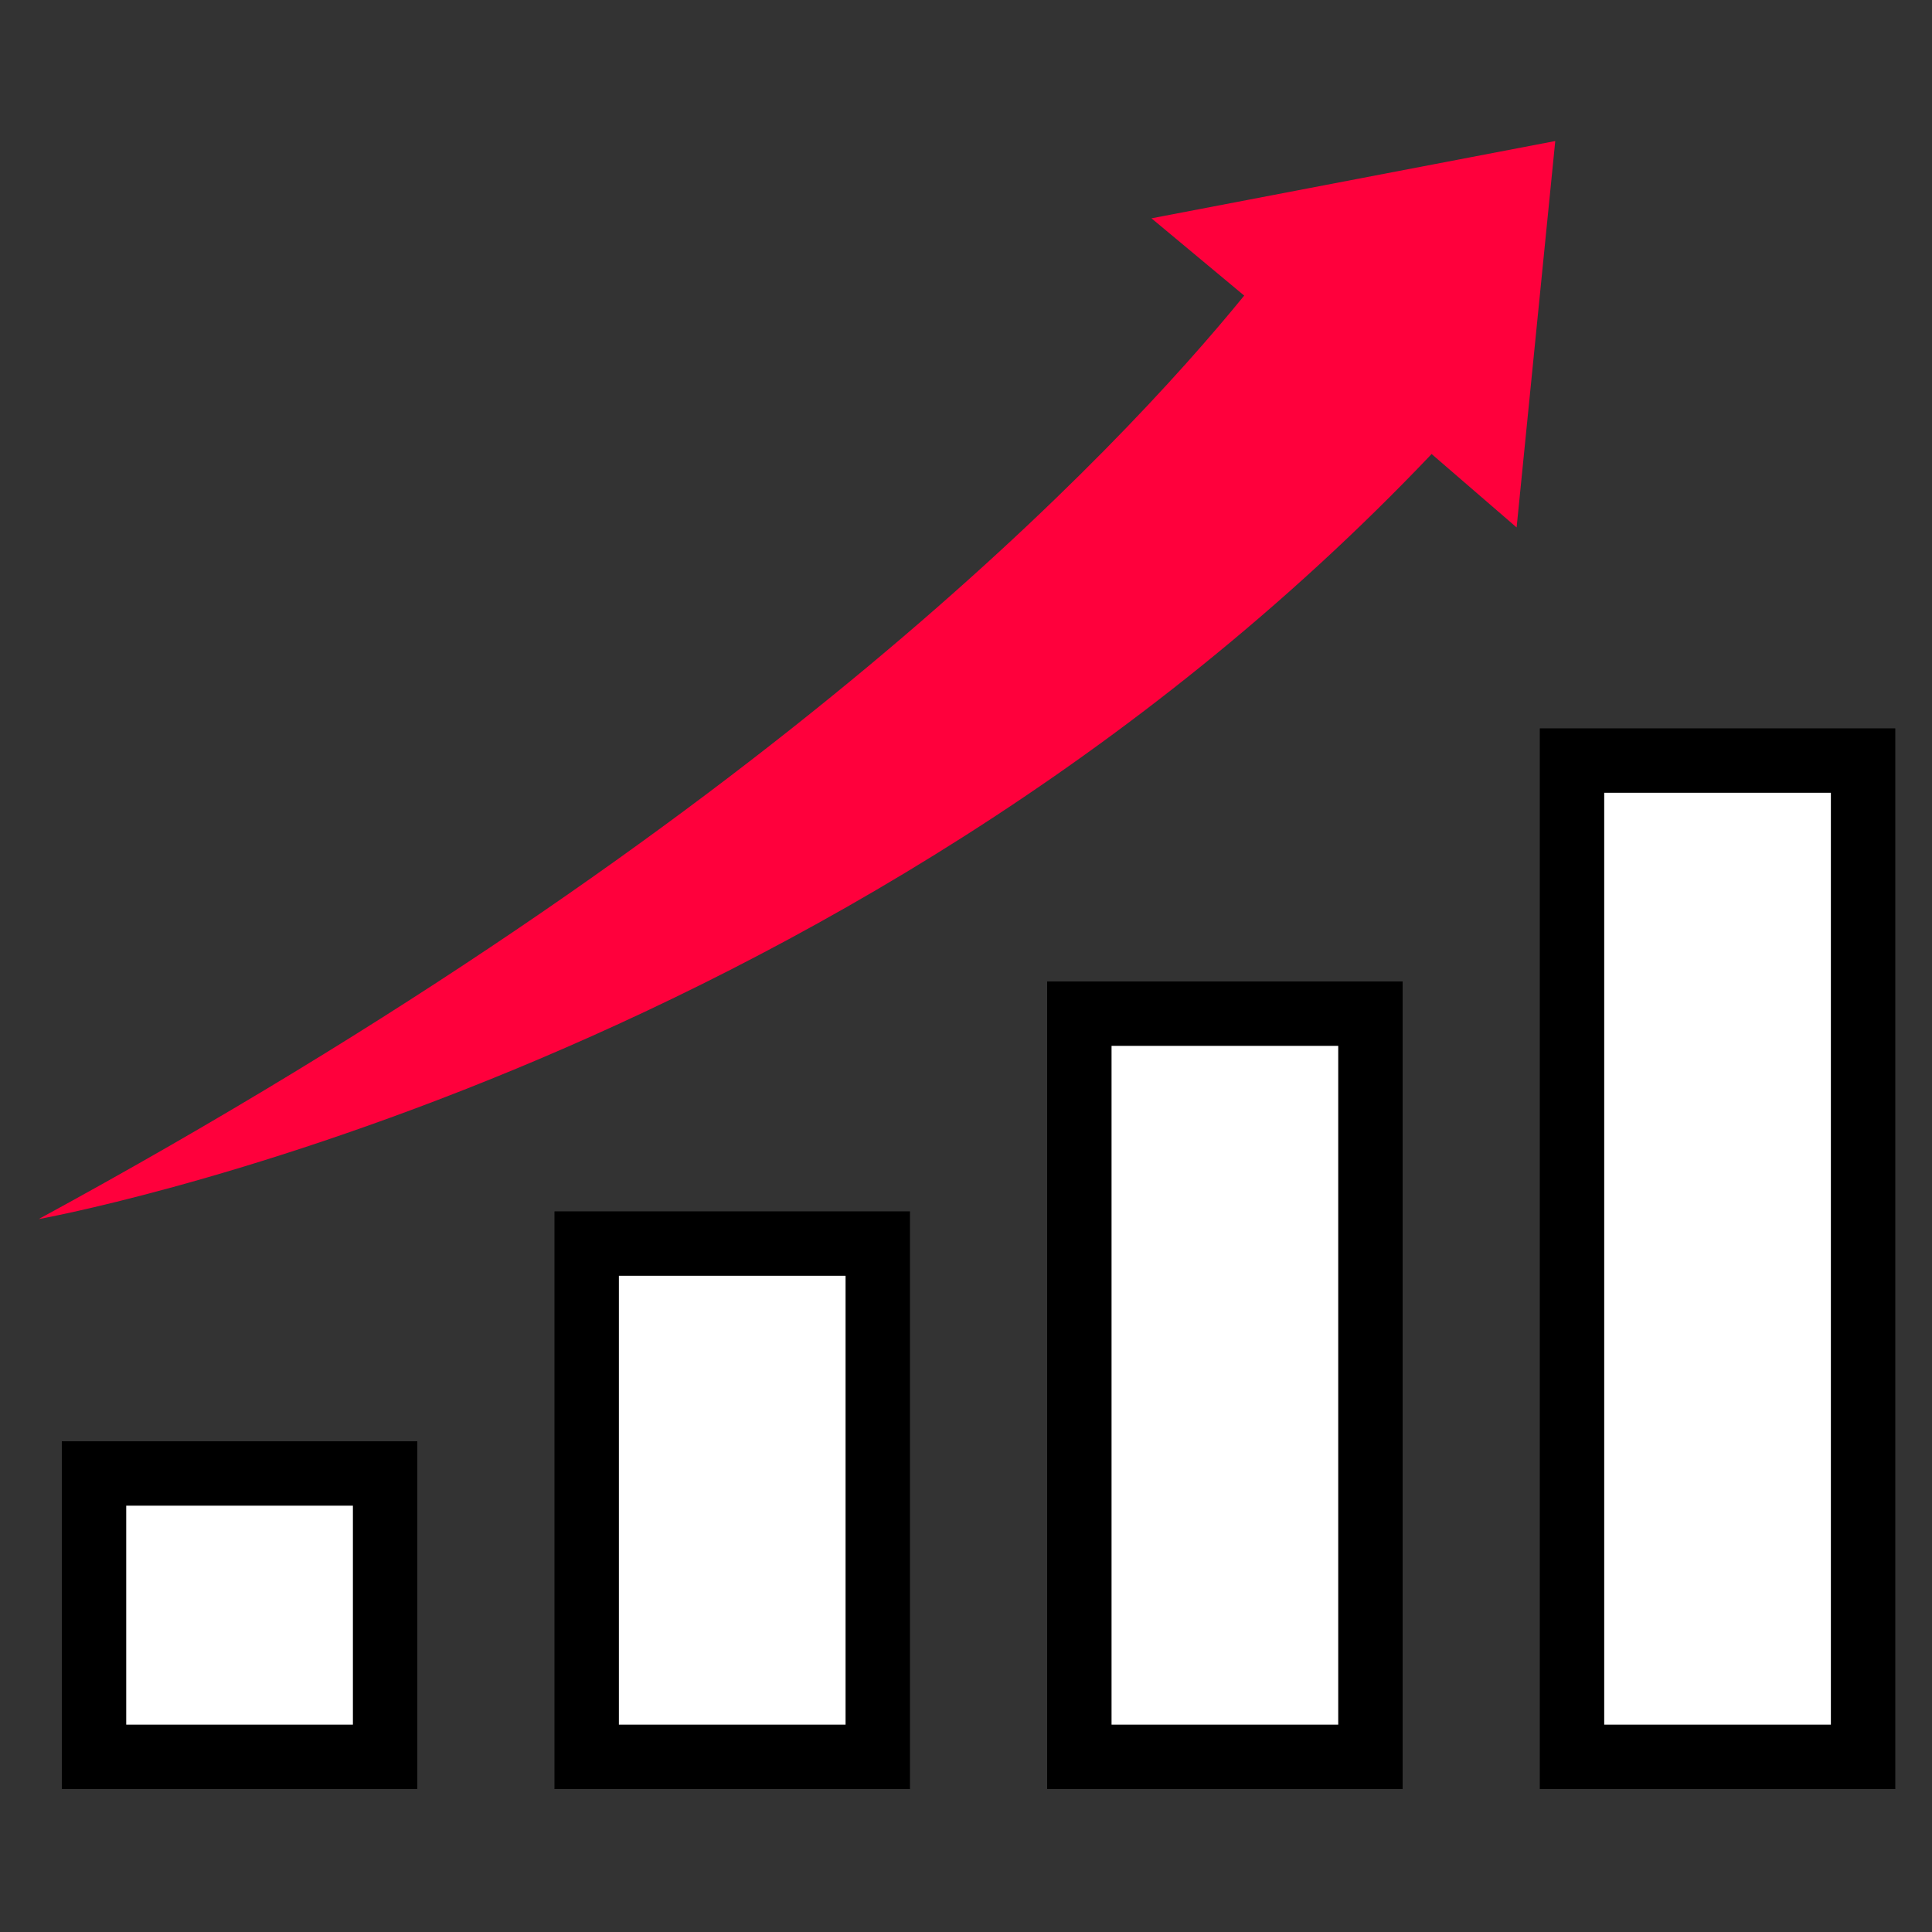
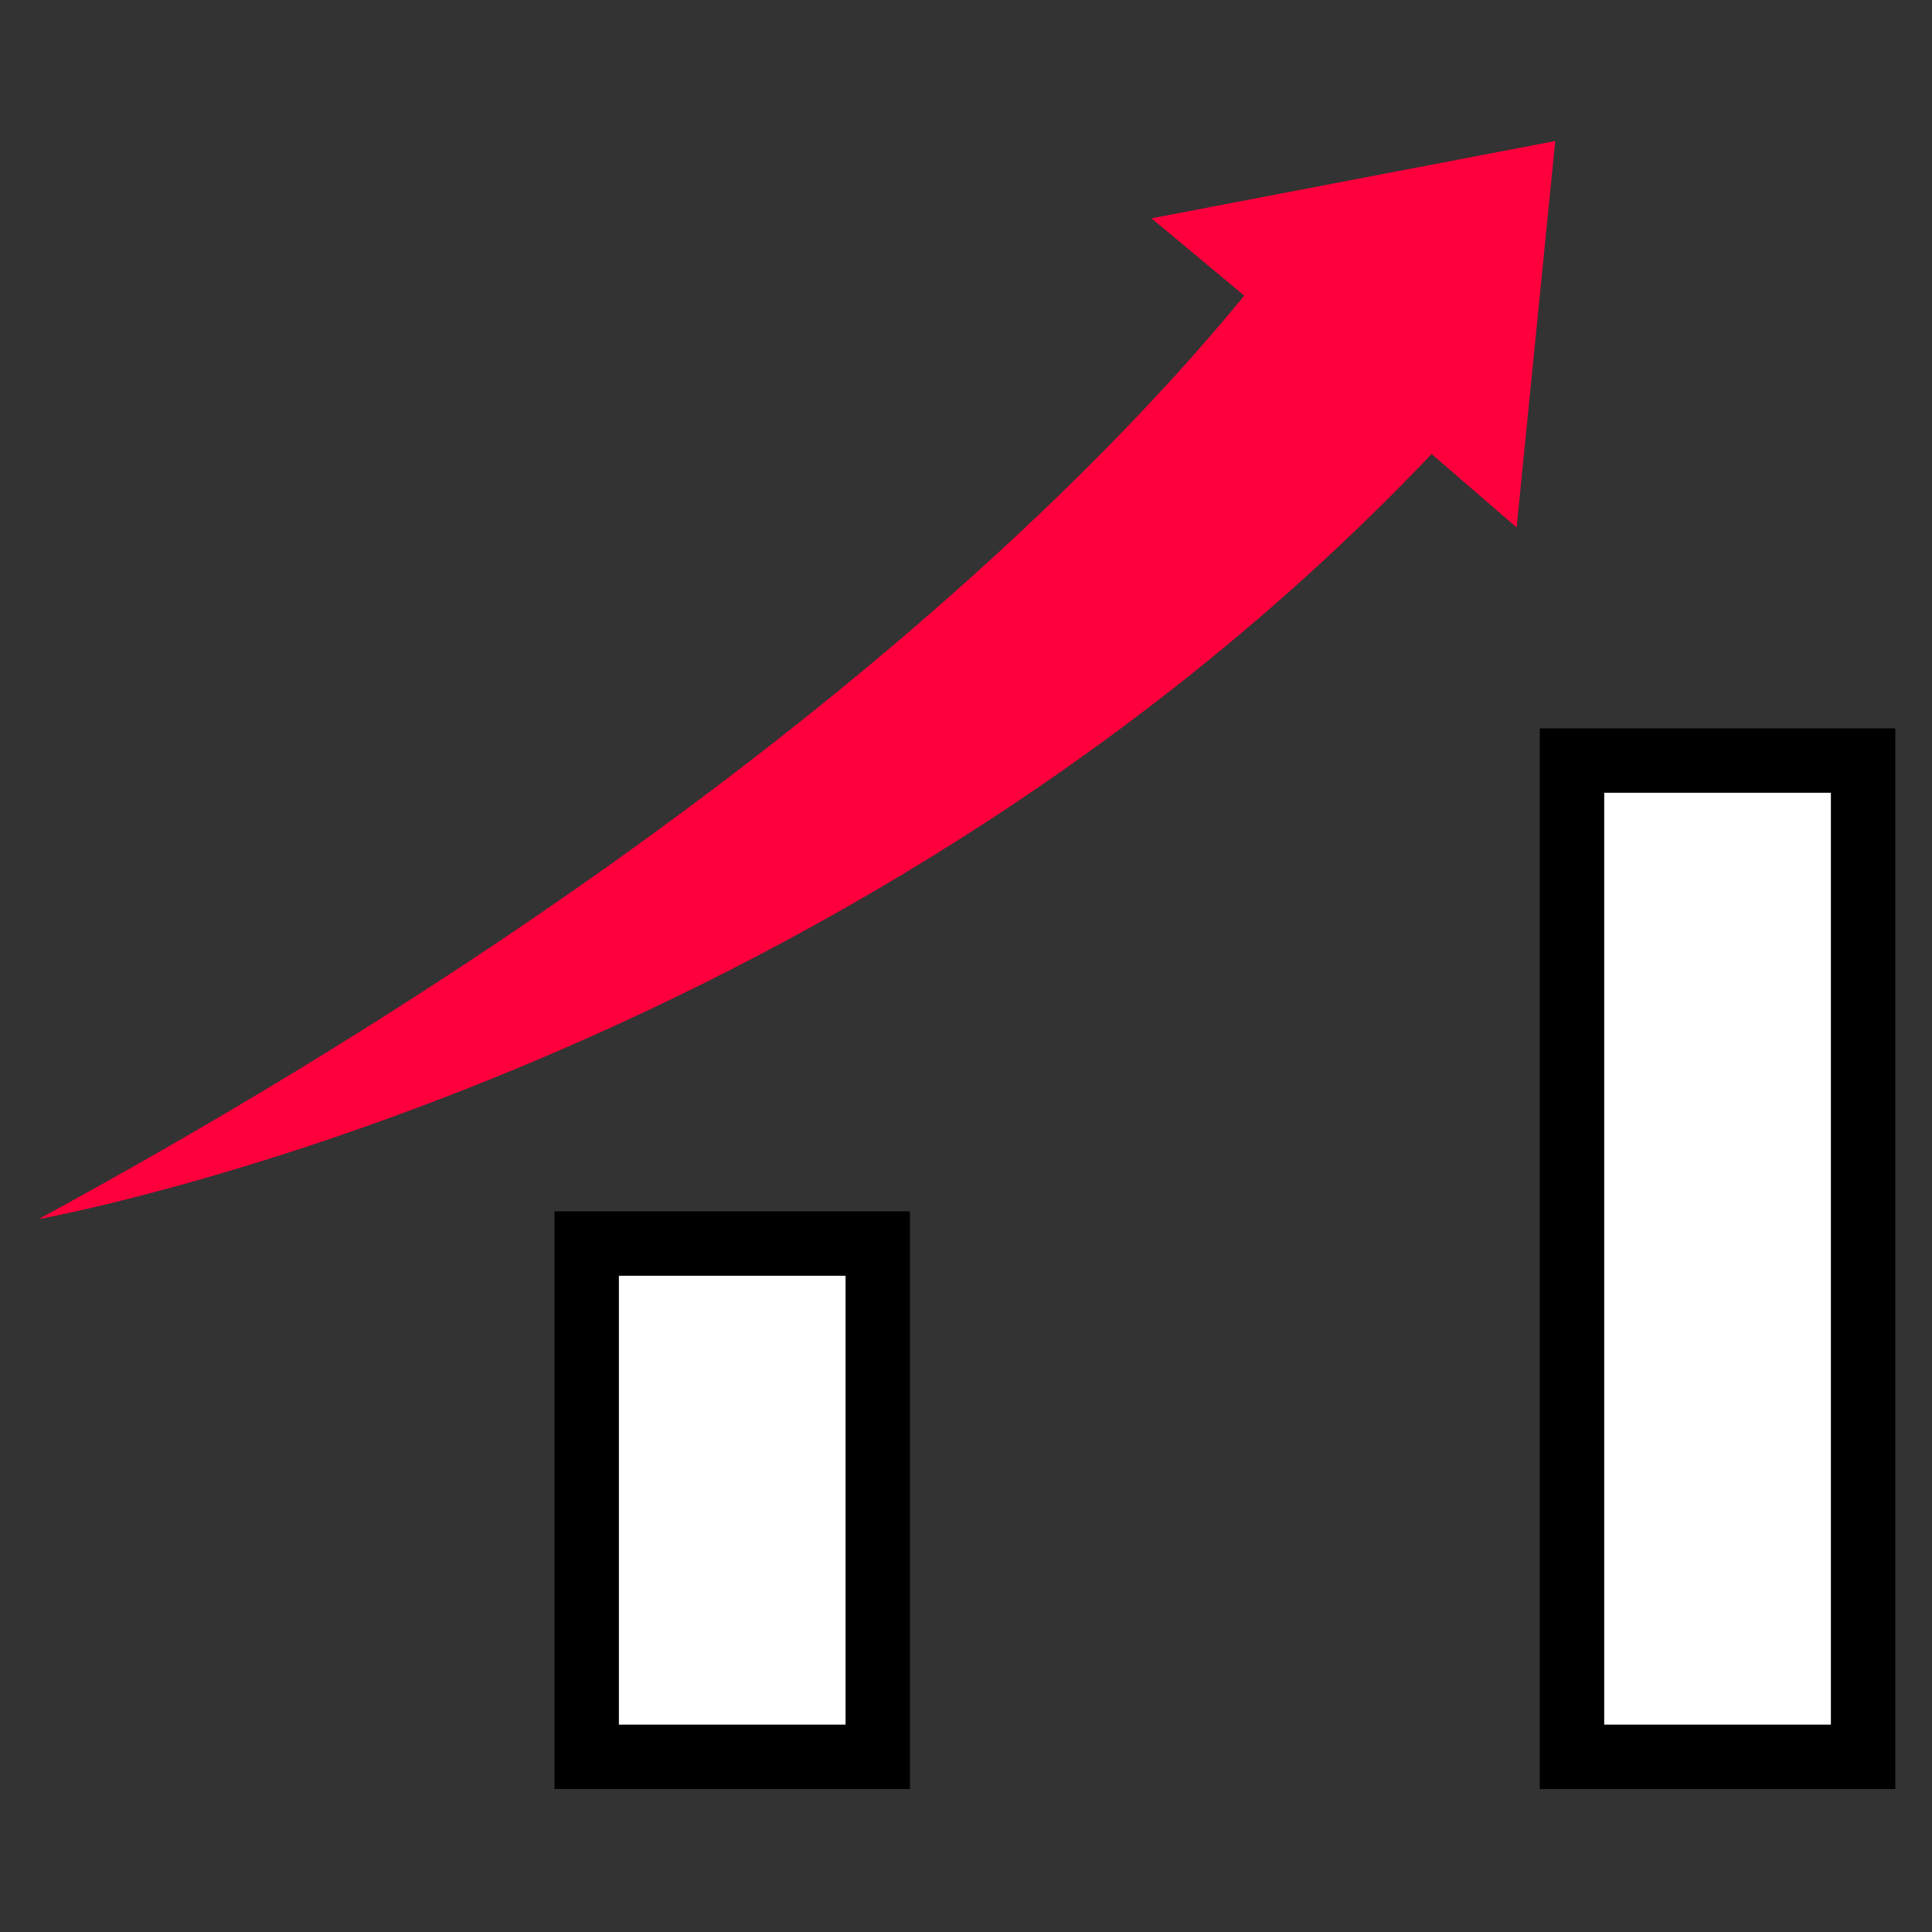
<svg xmlns="http://www.w3.org/2000/svg" width="60" height="60" viewBox="0 0 60 60" fill="none">
  <rect x="0" y="0" width="60" height="60" fill="#333333" stroke="none" />
-   <path d="M11.96 45.76V54.56H2.92V45.76H11.96Z" fill="white" stroke="black" stroke-width="2" />
  <path d="M27.26 38.62V54.56H18.22V38.62H27.26Z" fill="white" stroke="black" stroke-width="2" />
-   <path d="M42.56 31.48V54.56H33.52V31.48H42.56Z" fill="white" stroke="black" stroke-width="2" />
  <path d="M57.86 23.62V54.56H48.82V23.62H57.86Z" fill="white" stroke="black" stroke-width="2" />
  <path d="M48.3 4.38L35.76 6.78L38.64 9.18C34.68 14.04 23.82 25.56 1.2 37.86C1.2 37.86 26.1 33.42 44.46 14.1L47.1 16.38L48.3 4.38Z" fill="#FF003C" />
</svg>